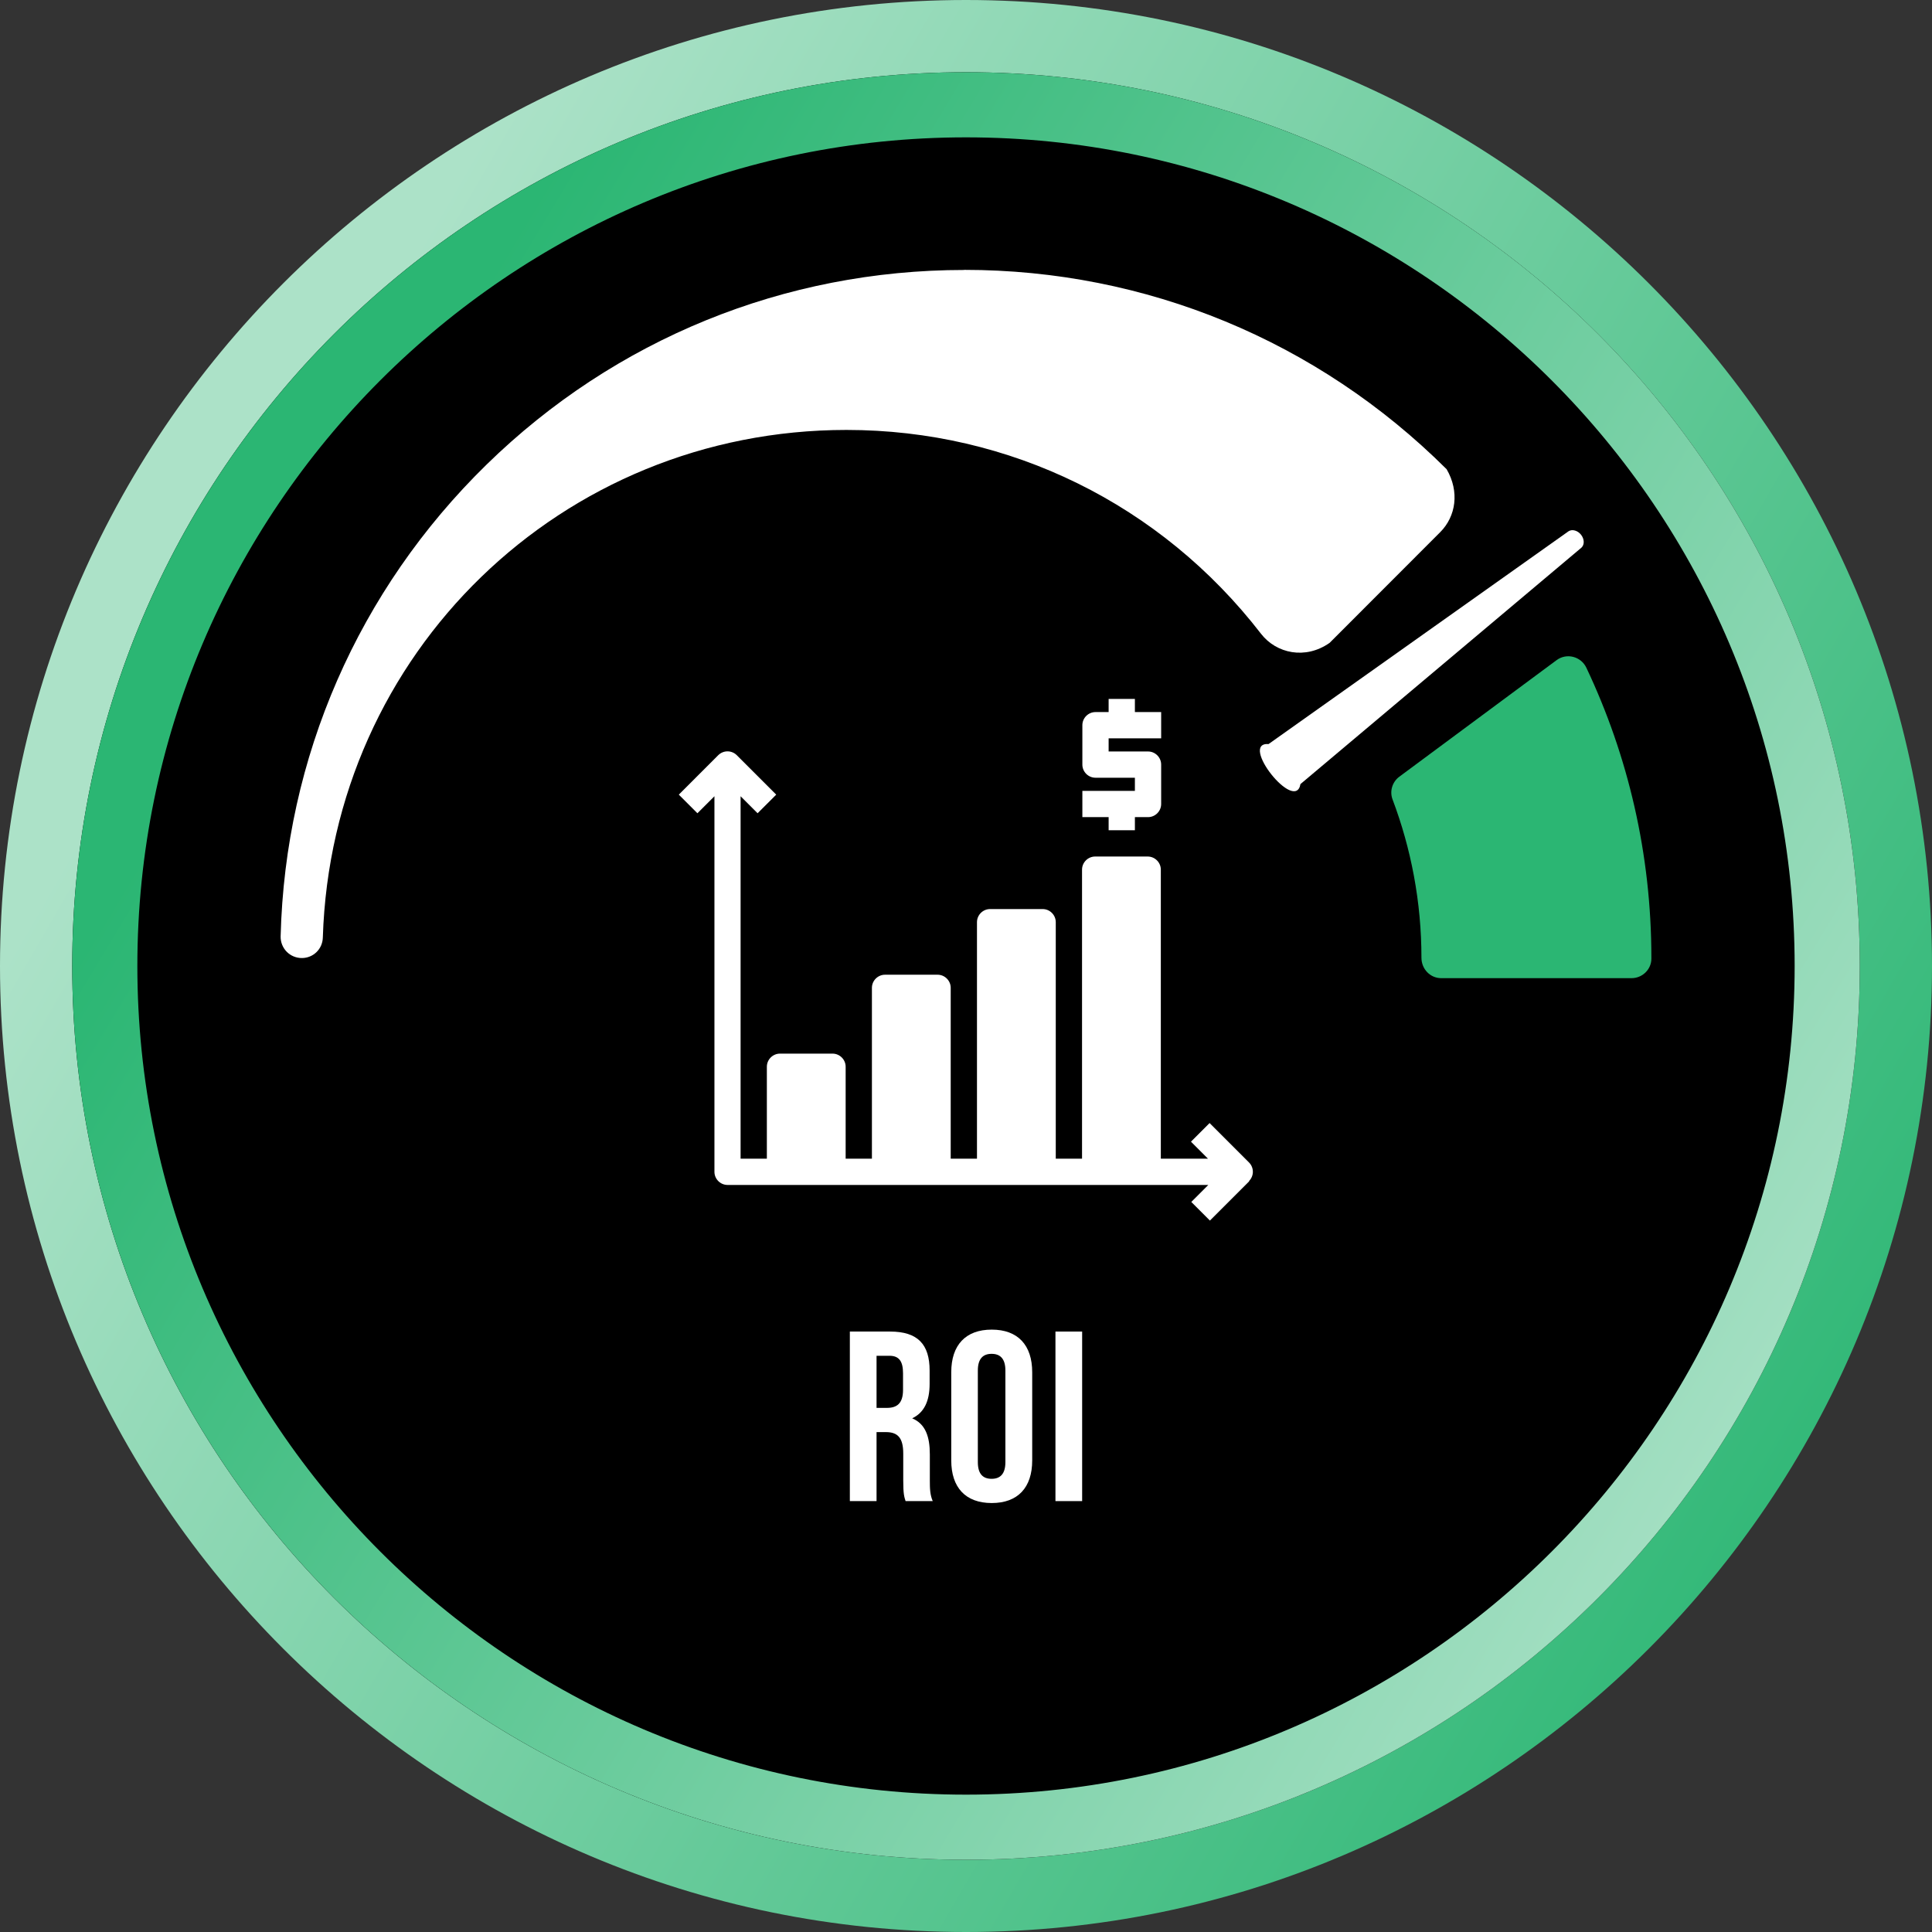
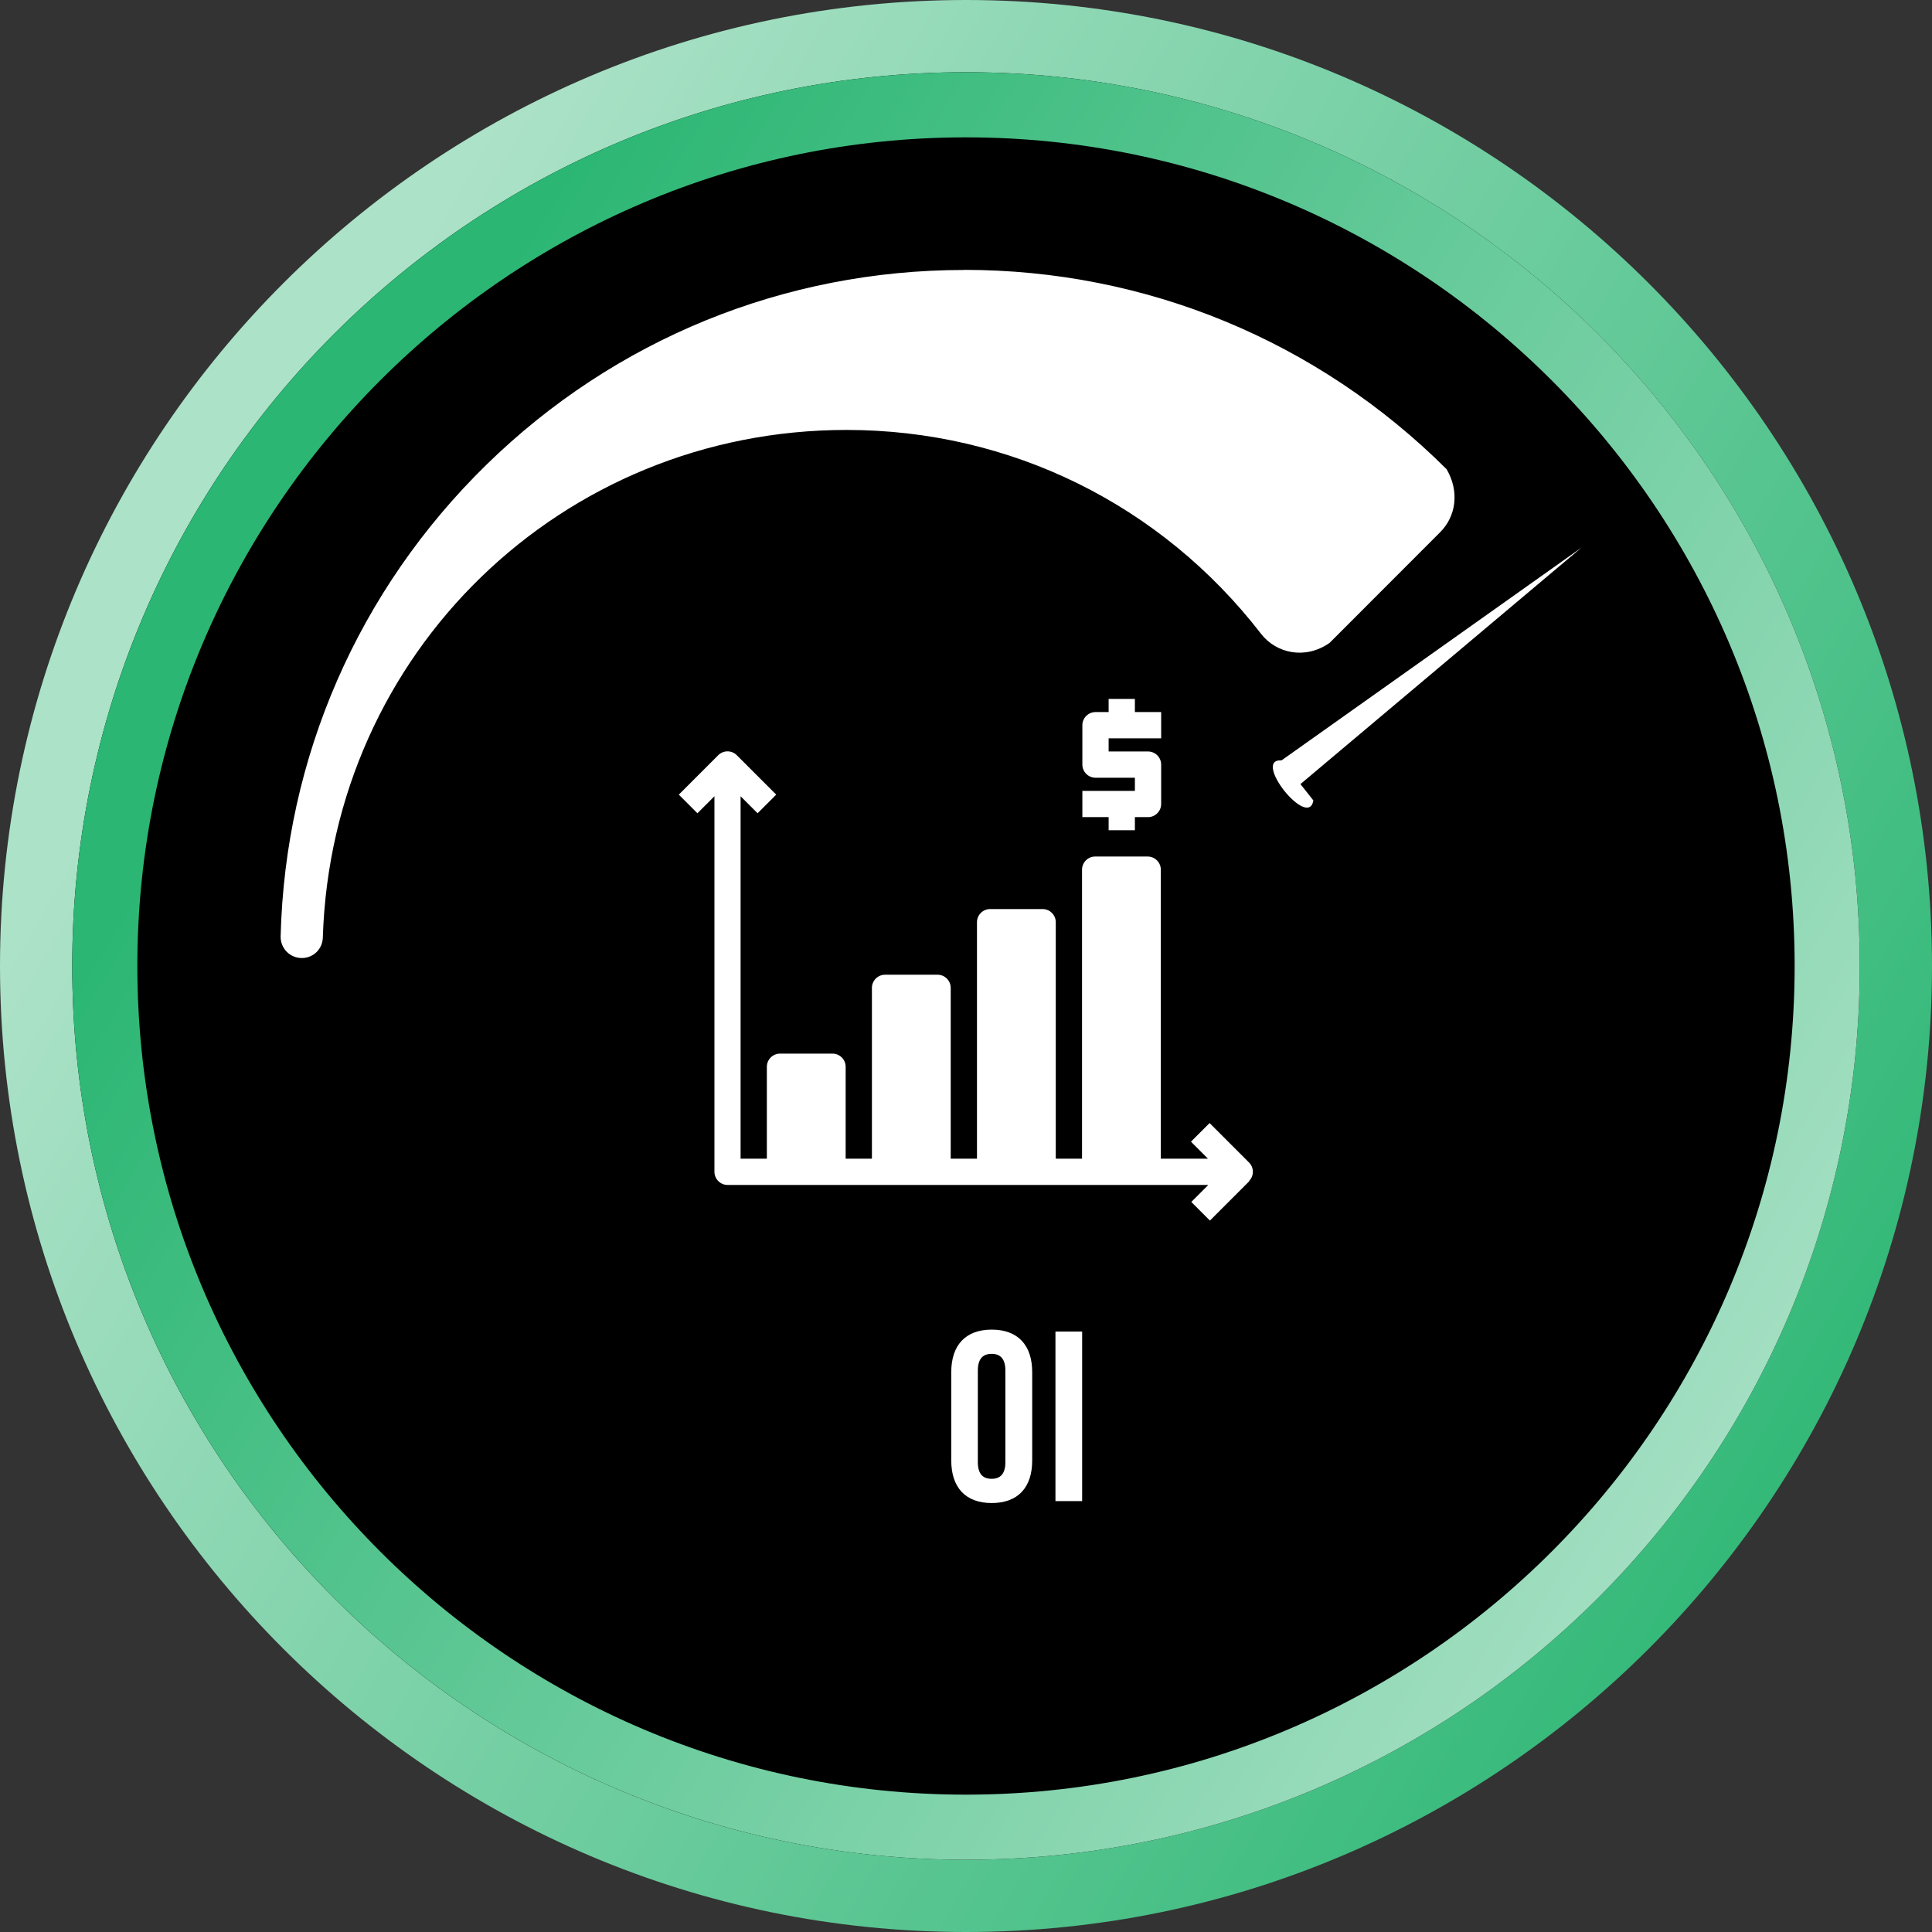
<svg xmlns="http://www.w3.org/2000/svg" id="Layer_2" viewBox="0 0 179.48 179.48">
  <rect x="0" y="0" width="179.48" height="179.48" fill="#333333" stroke="none" />
  <defs>
    <style>.cls-1{fill:#2bb673;}.cls-2{fill:url(#linear-gradient-2);}.cls-3{fill:url(#linear-gradient);}.cls-4{fill:#fff;}</style>
    <linearGradient id="linear-gradient" x1="22.45" y1="50.87" x2="177.84" y2="140.63" gradientUnits="userSpaceOnUse">
      <stop offset="0" stop-color="#ace2c8" />
      <stop offset="1" stop-color="#2bb673" />
    </linearGradient>
    <linearGradient id="linear-gradient-2" x1="28.8" y1="53.05" x2="171.08" y2="138.72" gradientUnits="userSpaceOnUse">
      <stop offset="0" stop-color="#2bb673" />
      <stop offset="1" stop-color="#ace2c8" />
    </linearGradient>
  </defs>
  <g id="Layer_1-2">
    <path d="M89.74,176.9c-48.06,0-87.16-39.1-87.16-87.16S41.68,2.58,89.74,2.58s87.16,39.1,87.16,87.16-39.1,87.16-87.16,87.16Z" />
    <path class="cls-3" d="M89.74,6.71c45.85,0,83.03,37.17,83.03,83.03s-37.17,83.03-83.03,83.03S6.71,135.6,6.71,89.74,43.89,6.71,89.74,6.71M89.74,0C40.26,0,0,40.26,0,89.74s40.26,89.74,89.74,89.74,89.74-40.26,89.74-89.74S139.22,0,89.74,0h0Z" />
    <path class="cls-2" d="M89.74,12.76c42.45,0,76.98,34.54,76.98,76.98s-34.54,76.98-76.98,76.98S12.76,132.19,12.76,89.74,47.29,12.76,89.74,12.76M89.74,6.71C43.89,6.71,6.71,43.89,6.71,89.74s37.17,83.03,83.03,83.03,83.03-37.17,83.03-83.03S135.6,6.71,89.74,6.71h0Z" />
    <path class="cls-4" d="M89.57,25.08c-16.68,0-32.44,6.42-44.37,18.08-11.91,11.64-18.71,27.2-19.13,43.83-.01.53.19,1.04.56,1.42.37.38.88.59,1.41.59,1.06,0,1.92-.83,1.95-1.9.83-26.45,22.19-47.16,48.65-47.16,15.17,0,29.21,6.9,38.51,18.94,1.42,1.83,4.12,2.42,6.37.84.03-.03,10.27-10.28,10.27-10.28,1.47-1.47,1.81-3.77.6-5.85-11.99-11.94-27.94-18.52-44.81-18.52Z" />
-     <path class="cls-1" d="M133.9,90.87h17.67c1,0,1.84-.81,1.84-1.81,0-.03,0-.06,0-.09,0-9.64-2.17-18.77-6.04-26.94-.5-1.05-1.83-1.4-2.77-.7l-14.6,10.82c-.65.48-.92,1.34-.64,2.1,1.73,4.58,2.69,9.54,2.69,14.72,0,1.05.81,1.9,1.84,1.9Z" />
-     <path class="cls-4" d="M120.81,72.84l26.11-21.97c.29-.28.27-.79-.04-1.19-.31-.4-.82-.54-1.16-.33l-27.87,19.77c-2.79-.19,2.49,6.47,2.96,3.72Z" />
+     <path class="cls-4" d="M120.81,72.84l26.11-21.97l-27.87,19.77c-2.79-.19,2.49,6.47,2.96,3.72Z" />
    <path class="cls-4" d="M116.06,109.73l-3.66,3.66-1.73-1.73,1.58-1.58h-44.66c-.67,0-1.22-.55-1.22-1.22v-34.89l-1.58,1.58-1.73-1.73,3.66-3.66c.48-.48,1.25-.48,1.73,0l3.66,3.66-1.73,1.73-1.58-1.58v33.67h2.44v-8.54c0-.67.55-1.22,1.22-1.22h4.88c.67,0,1.22.55,1.22,1.22v8.54h2.44v-15.87c0-.67.55-1.22,1.22-1.22h4.88c.67,0,1.22.55,1.22,1.22v15.87h2.44v-21.97c0-.67.55-1.22,1.22-1.22h4.88c.67,0,1.22.55,1.22,1.22v21.97h2.44v-26.85c0-.67.55-1.22,1.22-1.22h4.88c.67,0,1.22.55,1.22,1.22v26.85h4.38l-1.58-1.58,1.73-1.73,3.66,3.66c.48.48.48,1.25,0,1.73ZM102.99,77.13h2.44v-1.22h1.22c.67,0,1.22-.55,1.22-1.22v-3.66c0-.67-.55-1.22-1.22-1.22h-3.66v-1.22h4.88v-2.44h-2.44v-1.22h-2.44v1.22h-1.22c-.67,0-1.22.55-1.22,1.22v3.66c0,.67.55,1.22,1.22,1.22h3.66v1.22h-4.88v2.44h2.44v1.22Z" />
-     <path class="cls-4" d="M84.13,139.46c-.13-.41-.22-.65-.22-1.94v-2.48c0-1.46-.5-2-1.62-2h-.86v6.41h-2.48v-15.75h3.74c2.57,0,3.67,1.19,3.67,3.62v1.24c0,1.62-.52,2.68-1.62,3.2,1.24.52,1.64,1.71,1.64,3.35v2.43c0,.77.02,1.33.27,1.91h-2.52ZM81.43,125.95v4.84h.97c.92,0,1.49-.41,1.49-1.67v-1.55c0-1.12-.38-1.62-1.26-1.62h-1.19Z" />
    <path class="cls-4" d="M88.37,127.48c0-2.52,1.33-3.96,3.76-3.96s3.76,1.44,3.76,3.96v8.19c0,2.52-1.33,3.96-3.76,3.96s-3.76-1.44-3.76-3.96v-8.19ZM90.84,135.83c0,1.13.5,1.55,1.28,1.55s1.28-.43,1.28-1.55v-8.51c0-1.12-.5-1.55-1.28-1.55s-1.28.43-1.28,1.55v8.51Z" />
    <path class="cls-4" d="M98.05,123.7h2.48v15.75h-2.48v-15.75Z" />
  </g>
</svg>